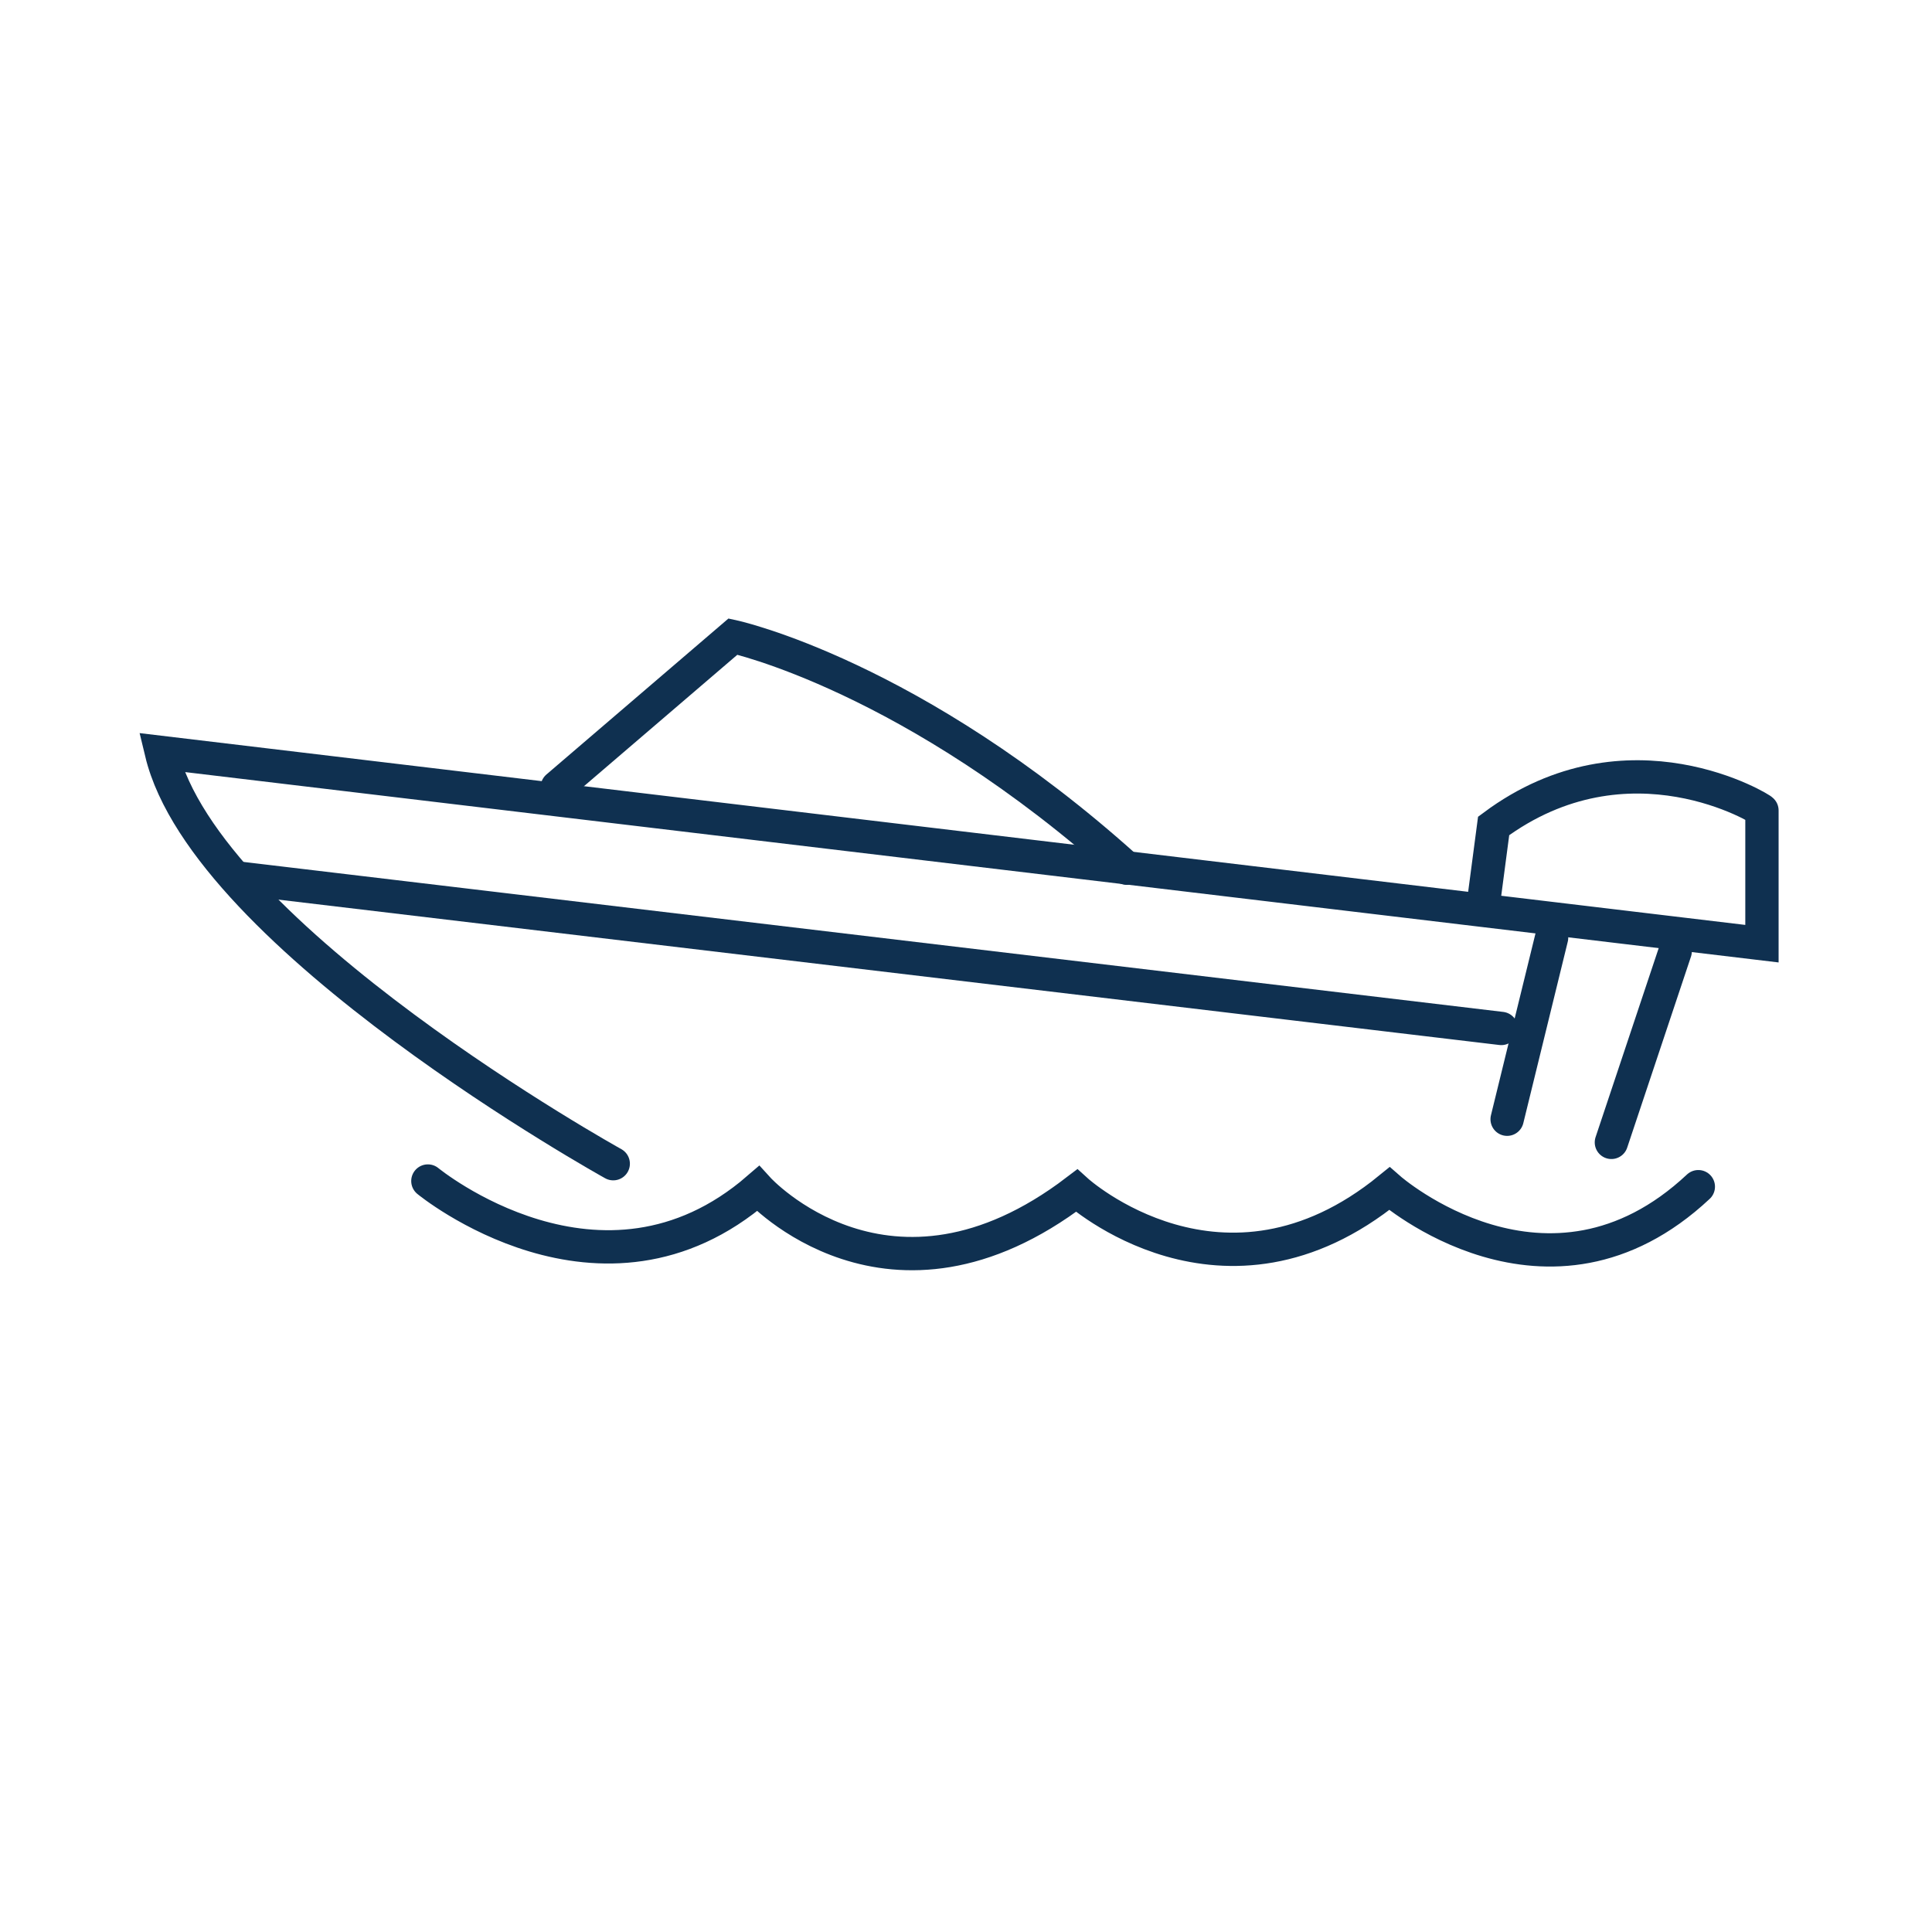
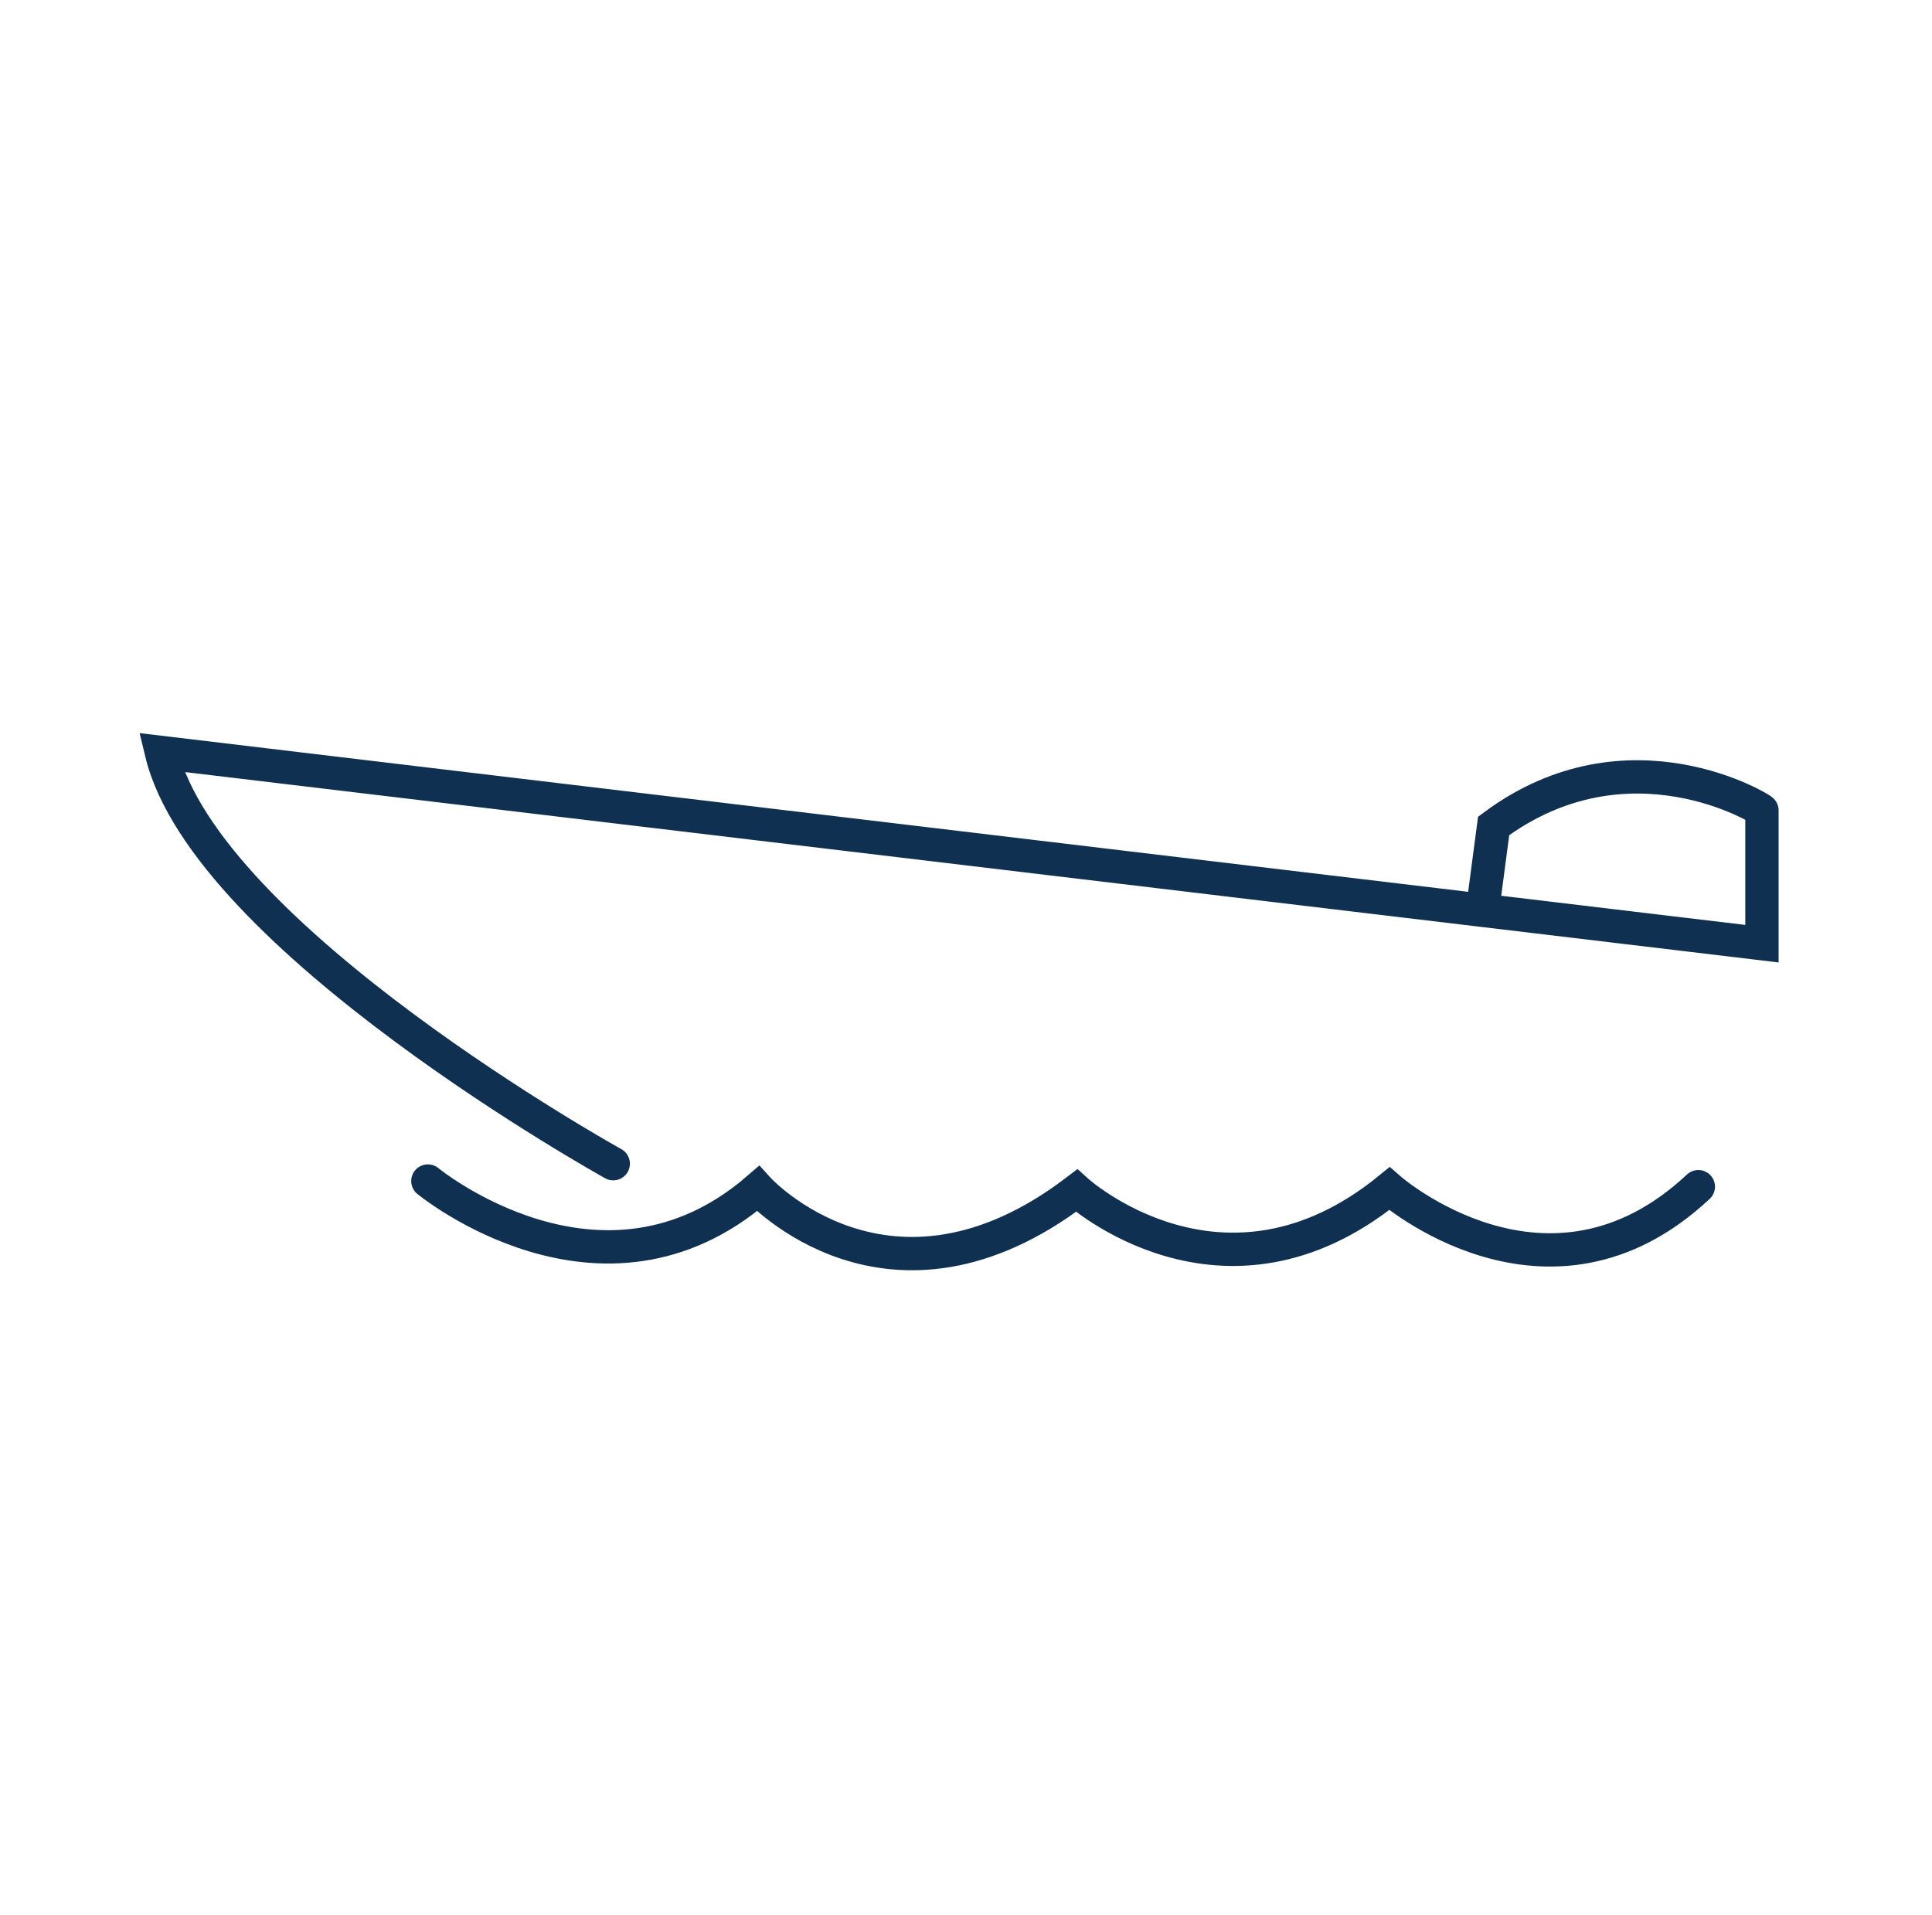
<svg xmlns="http://www.w3.org/2000/svg" id="Layer_1" version="1.1" viewBox="0 0 116 115">
  <defs>
    <style>
      .st0 {
        stroke-miterlimit: 8;
      }

      .st0, .st1 {
        fill: none;
        stroke: #0f3050;
        stroke-linecap: round;
        stroke-width: 2px;
      }

      .st1 {
        stroke-miterlimit: 10;
      }
    </style>
  </defs>
  <path class="st0" d="M36.82,69.87s-24.46-13.56-27.13-24.69l96.1,11.48v-8c.12,0-8-5.1-16.11.93l-.58,4.4" />
-   <line class="st1" x1="96.75" y1="68.59" x2="100.58" y2="57.12" />
-   <line class="st0" x1="90.49" y1="67.2" x2="93.16" y2="56.3" />
-   <line class="st0" x1="90.14" y1="61.75" x2="14.22" y2="52.71" />
-   <path class="st0" d="M33.46,47.26l10.55-9.04s10.78,2.32,23.65,13.91" />
  <path class="st0" d="M25.69,70.91s10.43,8.58,19.82.46c0,0,7.88,8.69,19.13.12,0,0,8.81,8,18.78-.12,0,0,9.51,8.35,18.55-.12" />
</svg>